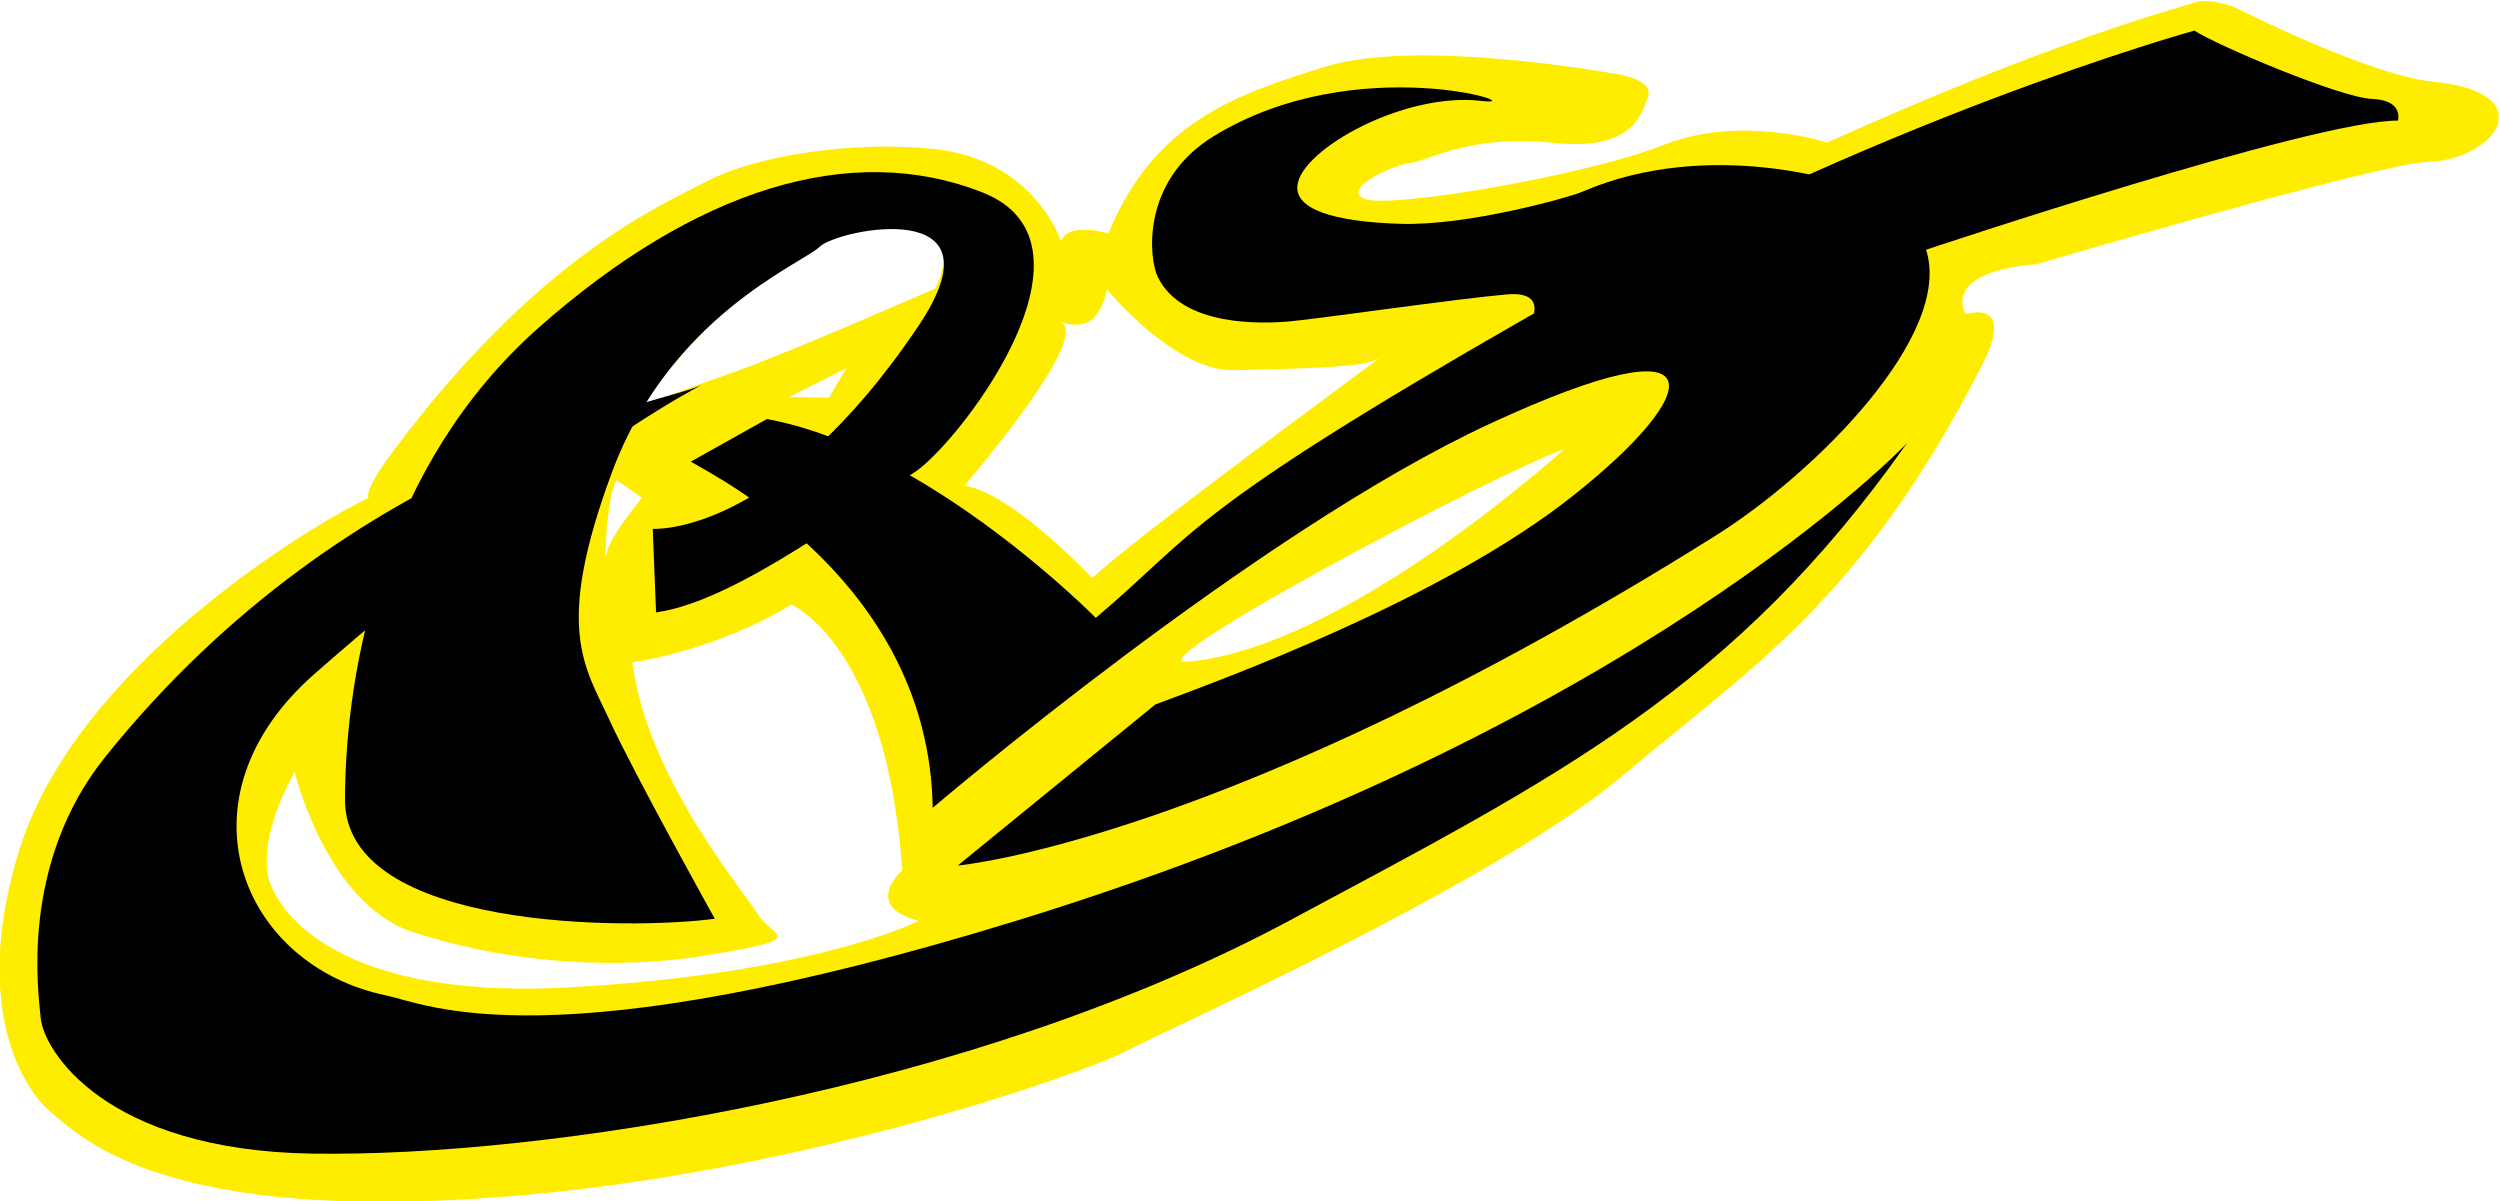
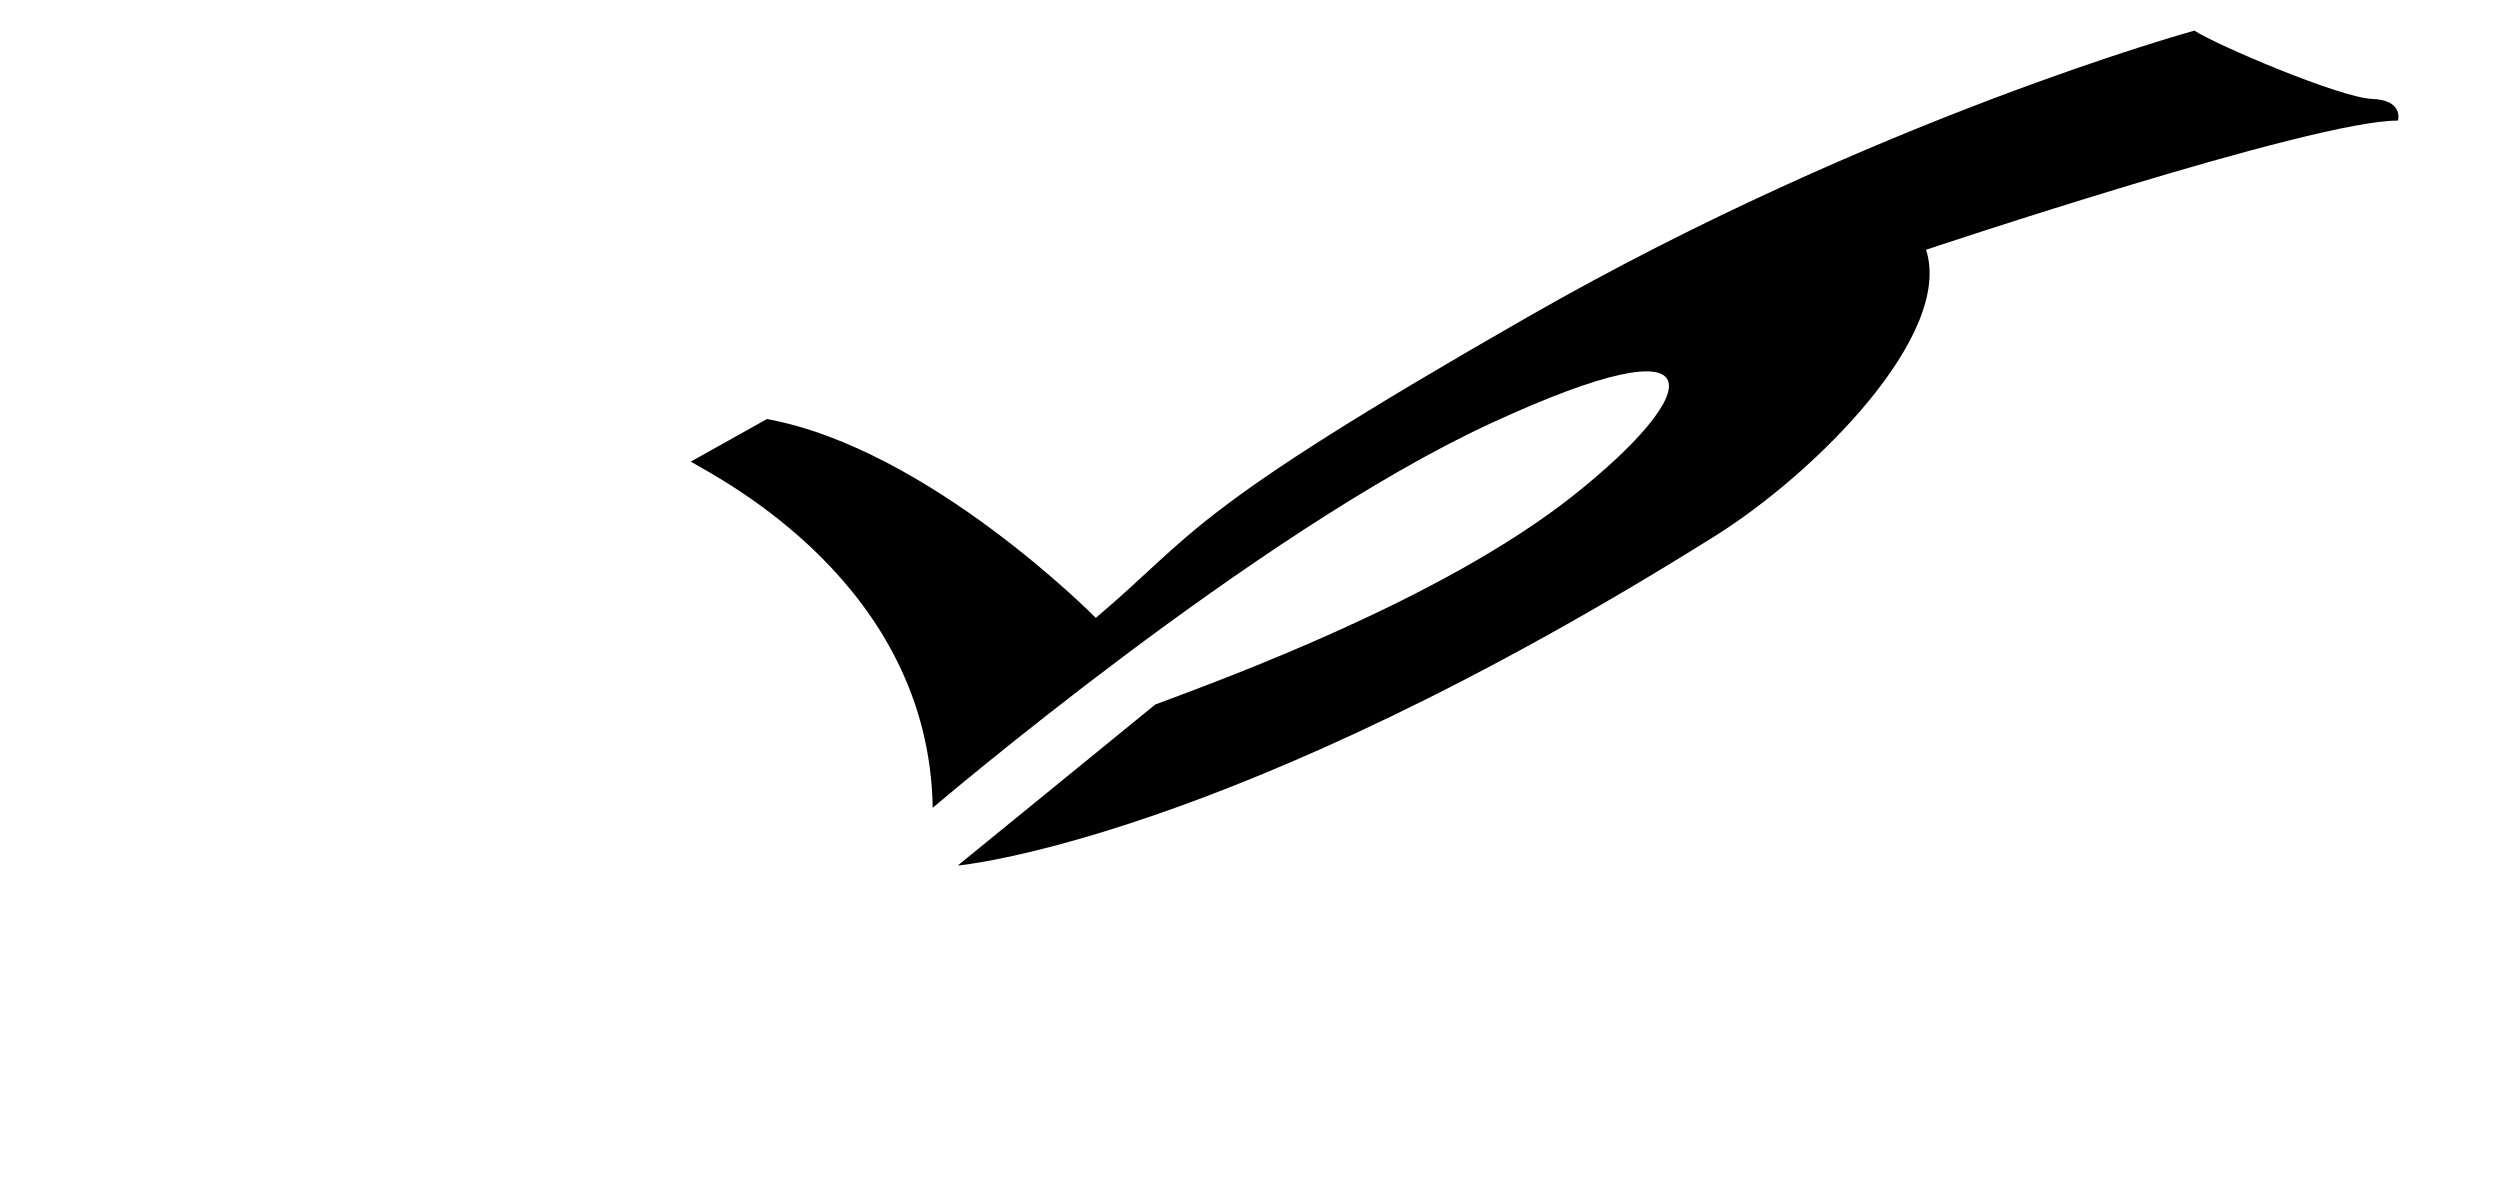
<svg xmlns="http://www.w3.org/2000/svg" xmlns:ns1="http://www.inkscape.org/namespaces/inkscape" xmlns:ns2="http://sodipodi.sourceforge.net/DTD/sodipodi-0.dtd" ns1:version="1.0 (4035a4f, 2020-05-01)" ns2:docname="Logo RC Veyle Saône - ancien.svg" viewBox="0 0 600 288.253" height="288.253" width="600" xml:space="preserve" id="svg833" version="1.1">
  <defs id="defs837" />
  <ns2:namedview ns1:current-layer="g841" ns1:window-maximized="0" ns1:window-y="0" ns1:window-x="0" ns1:cy="328.50403" ns1:cx="172.68686" ns1:zoom="0.69003541" showgrid="false" id="namedview835" ns1:window-height="900" ns1:window-width="1440" ns1:pageshadow="2" ns1:pageopacity="0" guidetolerance="10" gridtolerance="10" objecttolerance="10" borderopacity="1" bordercolor="#666666" pagecolor="#ffffff" />
  <g transform="matrix(1.333,0,0,-1.333,-476.235,1028.55)" ns1:label="Logo" ns1:groupmode="layer" id="g841">
-     <path d="m 795.262,756.909 c -11.602,1.141 -35.681,13.414 -35.681,13.414 0,0 -4.468,1.765 -7.261,0.804 -2.79,-0.965 -24.596,-6.467 -66.093,-25.194 0,0 -15.546,5.111 -29.439,-0.42 -13.897,-5.529 -49.32,-11.505 -53.788,-9.738 -4.468,1.765 5.208,6.207 8.063,6.456 2.853,0.251 11.04,5.279 25.559,3.676 14.519,-1.606 16.097,5.002 17.275,7.981 1.178,2.979 -3.228,4.032 -6.145,4.494 -2.915,0.465 -35.771,6.218 -51.87,1.214 -16.097,-5.004 -30.767,-9.881 -39.071,-30.018 0,0 -7.385,2.229 -8.5,-1.463 0,0 -4.708,14.823 -23.026,16.677 -15.233,1.544 -32.232,-1.383 -40.481,-5.697 -8.249,-4.318 -30.458,-13.449 -56.838,-48.829 -5.581,-7.486 -4.307,-8.284 -4.307,-8.284 -11.042,-5.279 -52.411,-30.342 -62.786,-63.009 -8.455,-26.62 -0.598,-42.469 5.609,-47.677 6.207,-5.208 21.131,-19.641 80.417,-15.252 53.573,3.968 105.184,22.144 113.433,26.46 8.251,4.316 66.372,30.25 89.133,49.496 22.759,19.246 42.95,31.279 64.703,73.96 6.136,12.041 -2.953,9.088 -2.953,9.088 0,0 -4.966,7.473 12.869,9.034 0,0 61.578,18.124 70.288,18.373 12.19,0.347 20.964,12.481 0.892,14.455 m -326.995,-71.745 4.594,-3.192 c 0,0 -5.86,-6.982 -6.323,-9.899 -0.562,-3.535 -0.161,10.051 1.729,13.092 m -8.545,-91.332 c -44.359,-2.445 -53.535,15.677 -54.268,20.413 -1.137,7.361 3.621,16.134 4.862,18.399 0,0 5.671,-23.731 21.217,-28.842 14.302,-4.702 33.711,-7.331 52.85,-4.219 19.139,3.112 11.943,3.202 9.427,7.295 -2.514,4.093 -20.147,24.838 -22.67,45.466 0,0 14.92,2.023 28.566,10.407 0,0 17.159,-7.125 20.003,-47.855 0,0 -7.348,-6.396 2.953,-9.088 0,0 -18.577,-9.534 -62.938,-11.977 m 39.591,106.271 10.326,5.218 -3.131,-5.307 z m 26.327,19.557 c 0,0 -26.005,-11.405 -35.552,-14.793 -9.412,-3.338 -17.771,-6.407 -17.771,-6.407 3.906,4.655 23.691,31.189 42.242,32.813 18.551,1.622 11.081,-11.613 11.081,-11.613 m 5.261,-35.485 c 0,0 23.5,27.217 17.187,29.542 4.247,-1.564 7.185,-0.167 8.481,5.774 0,0 12.076,-14.761 22.839,-14.538 16.471,0.341 24.385,0.695 26.4,2.31 0,0 -46.609,-34.273 -51.881,-39.766 0,0 -14.277,15.285 -23.026,16.677 m 40.159,-31.715 c -10.141,-0.888 54.581,33.533 67.826,38.286 0,0 -39.286,-35.788 -67.826,-38.286" style="fill:#ffed00;fill-opacity:1;fill-rule:nonzero;stroke:none;stroke-width:1.873" id="path1641" />
    <g id="g2029">
-       <path id="path1645" style="fill:#000000;fill-opacity:1;fill-rule:nonzero;stroke:none;stroke-width:1.873" d="m 485.961,606.191 c -14.92,-2.023 -66.664,-2.237 -66.584,21.494 0.081,23.733 6.949,60.28 34.979,85.02 28.03,24.739 56.006,33.656 79.838,24.239 23.828,-9.418 -5.281,-46.474 -12.816,-50.727 -7.537,-4.255 -31.073,-22.85 -45.993,-24.874 l -0.598,15.046 c 0,0 22.281,-1.532 47.848,36.538 15.902,23.678 -14.467,17.427 -17.783,14.261 -3.32,-3.166 -26.951,-12.423 -37.422,-40.659 -10.471,-28.235 -4.854,-34.932 -0.412,-44.608 4.442,-9.676 18.942,-35.728 18.942,-35.728" />
      <path id="path1649" style="fill:#000000;fill-opacity:1;fill-rule:nonzero;stroke:none;stroke-width:1.873" d="m 481.637,688.49 c 5.307,-3.131 42.915,-22.127 43.556,-62.331 0,0 58.202,49.667 100.353,69.171 42.149,19.502 38.34,5.51 14.804,-13.084 -23.536,-18.596 -62.554,-32.793 -75.085,-37.484 l -35.565,-28.993 c 0,0 48.516,4.245 136.433,59.386 17.918,11.237 42.855,36.101 37.913,51.486 0,0 69.849,23.366 84.959,23.249 0,0 1.115,3.693 -4.655,3.906 -5.77,0.215 -28.173,9.757 -31.991,12.299 0,0 -57.569,-15.821 -119.874,-51.467 -62.303,-35.646 -59.851,-39.026 -77.929,-54.268 0,0 -29.982,30.449 -59.208,35.8 z" />
-       <path id="path1653" style="fill:#000000;fill-opacity:1;fill-rule:nonzero;stroke:none;stroke-width:1.873" d="m 624.055,753.433 c 9.939,-1.201 -22.403,9.541 -48.329,-6.385 -13.101,-8.05 -11.61,-22.039 -10.006,-25.32 4.378,-8.964 18.71,-8.429 23.705,-7.992 4.995,0.438 29.842,4.048 39.117,4.862 9.274,0.811 2.827,-7.662 2.827,-7.662 l 58.71,27.423 c 0,0 -24.829,8.738 -48.052,-1.328 -2.08,-0.901 -20.317,-6.091 -32.572,-5.725 -12.252,0.367 -19.156,2.683 -18.586,7.001 0.867,6.546 19.381,16.793 33.186,15.126" />
-       <path id="path1657" style="fill:#000000;fill-opacity:1;fill-rule:nonzero;stroke:none;stroke-width:1.873" d="m 483.661,702.328 c -6.458,-3.41 -62.577,-11.248 -107.378,-66.91 -15.563,-19.334 -12.076,-42.754 -11.701,-47.035 0.513,-5.884 11.524,-23.892 48.872,-24.482 41.755,-0.661 118.62,11.207 176.058,42.004 48.071,25.773 79.767,41.487 111.106,85.927 0,0 -48.709,-51.598 -159.997,-85.891 -84.707,-26.104 -106.52,-15.072 -113.843,-13.556 -26.185,5.424 -38.331,35.47 -12.966,57.82 18.528,16.327 50.264,41.781 69.849,52.123" />
    </g>
  </g>
</svg>